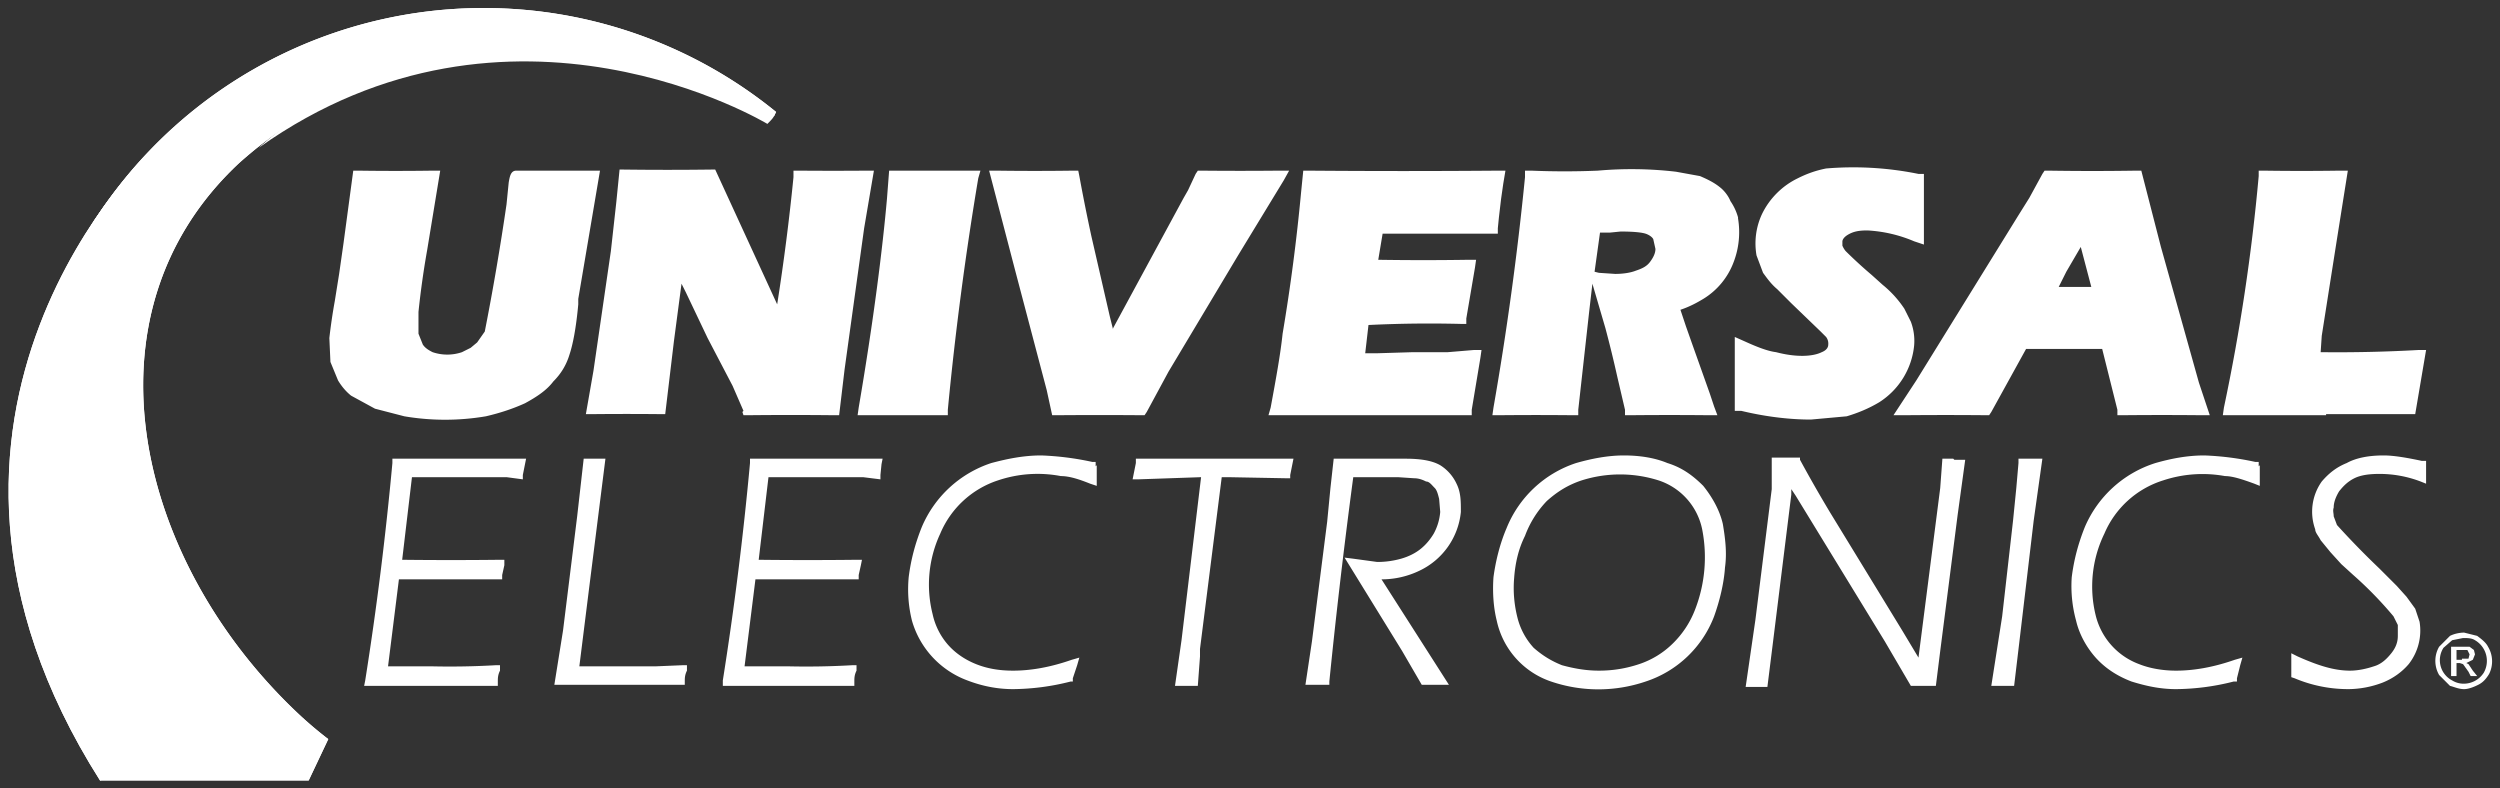
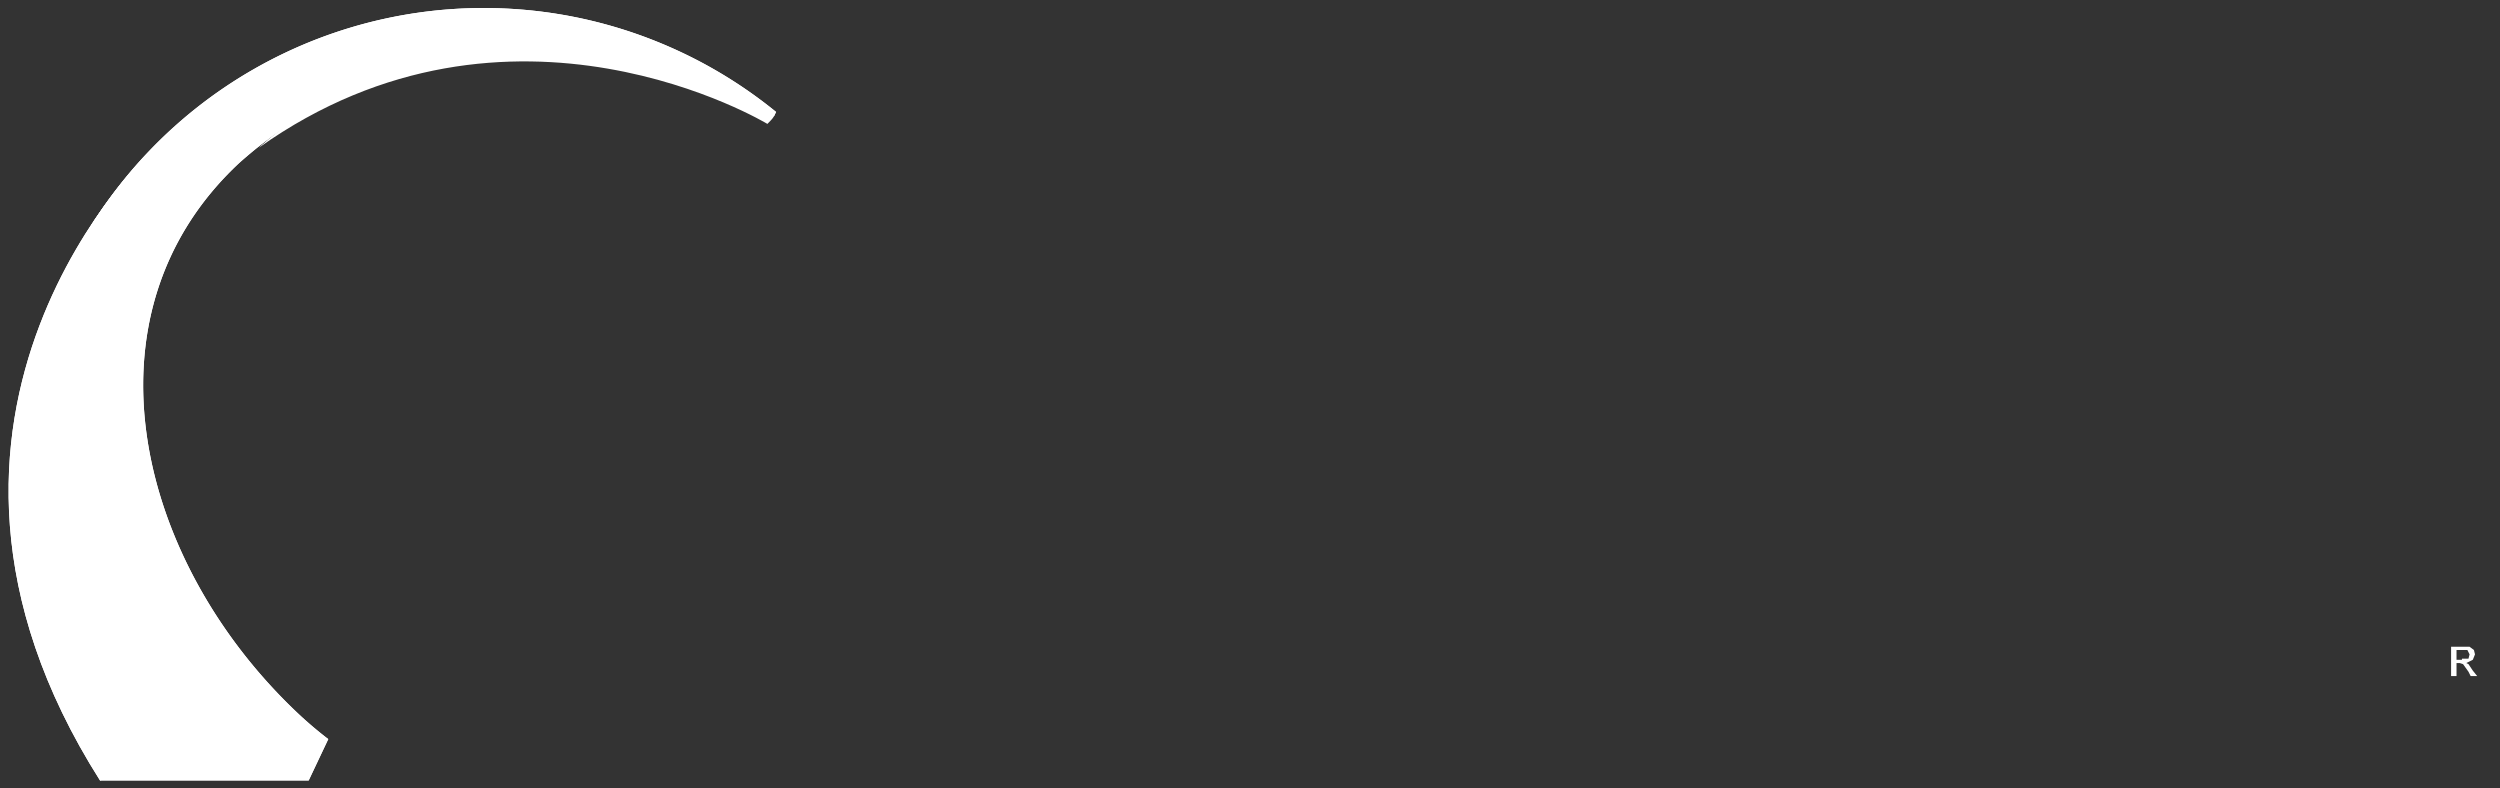
<svg xmlns="http://www.w3.org/2000/svg" version="1.1" id="Layer_1" x="0" y="0" viewBox="0 0 230 72.5" xml:space="preserve">
  <rect x="0" y="0" width="230" height="72.5" fill="#333333" stroke="none" />
  <style>.st0{fill:#fff}</style>
-   <path class="st0" d="M53.2 28v-.5l2-11.8h-7.7c-.5 0-.6.5-.7 1.1l-.2 2a240 240 0 01-2 11.7l-.7 1-.6.5-.8.4a4.2 4.2 0 01-2.7 0c-.4-.2-.7-.4-.9-.7l-.4-1v-2a79.5 79.5 0 01.8-5.7l1.2-7.3h-.7a238.1 238.1 0 01-6.8 0h-.5l-.9 6.7-.4 2.8-.4 2.5a52.5 52.5 0 00-.5 3.4l.1 2.2.7 1.7c.3.5.7 1 1.2 1.4l2.2 1.2 2.7.7a22.4 22.4 0 007.5 0c1.3-.3 2.5-.7 3.6-1.2 1.1-.6 2-1.2 2.6-2 .7-.7 1.2-1.5 1.5-2.5.3-.9.6-2.4.8-4.6zM68.3 37.9l.1.3h.4a378 378 0 017.9 0h.5l.5-4.2 1.8-13 .9-5.3h-.7a377 377 0 01-6.1 0H73v.6A205.4 205.4 0 0171.5 28l-5.7-12.4h-.4a316.4 316.4 0 01-8 0H57l-.3 3-.5 4.5-1.6 11-.7 4h.7a309.5 309.5 0 016.1 0h.5l.8-6.7.7-5.3.4.8 2 4.2 2.3 4.4 1 2.3zM78.9 38.2h8.3v-.5A302.3 302.3 0 0190 16.4l.2-.7H81.8l-.2 2.6c-.4 4.5-1.2 11-2.6 19.2l-.1.7zM105.3 38.2l.2-.3 2-3.7 6.4-10.7 4.2-6.9.5-.9h-1a352.3 352.3 0 01-7 0h-.4l-.2.3-.7 1.5-.4.7-6.5 12v.1l-.3-1.2-1.7-7.4a174.1 174.1 0 01-1.1-5.5l-.1-.5h-.5a252.7 252.7 0 01-7 0H91l2.4 9.2 2.9 11 .5 2.3h.5a476.1 476.1 0 017.7 0h.3zM138.1 18.3l.2-1.4.2-1.2h-.7a1053.5 1053.5 0 01-17.4 0h-.5l-.2 2a177.4 177.4 0 01-1.7 13c-.2 1.9-.6 4.1-1.1 6.8l-.2.7H135.4v-.5l.8-4.8.1-.7h-.7l-2.4.2H130l-3.3.1h-1.1l.3-2.6a115 115 0 018.5-.1h.5v-.5l.8-4.7.1-.7h-.7a267.4 267.4 0 01-8.3 0l.4-2.4h10.6V21l.1-1 .2-1.7zM159.9 20a5 5 0 00-.7-1.5c-.2-.5-.6-1-1-1.3-.5-.4-1.1-.7-1.8-1l-2.2-.4a35.2 35.2 0 00-7.2-.1 73.3 73.3 0 01-6.1 0h-.6v.6a287 287 0 01-2.9 21.2l-.1.7h.7a313 313 0 016.6 0h.6v-.5l1-9 .3-2.6 1.2 4.1a111.9 111.9 0 011.1 4.5l.7 3v.5h.5a363 363 0 017.2 0h.8l-.3-.8-.4-1.2-1.6-4.5-.6-1.7-.5-1.5c.9-.3 1.6-.7 2.1-1a6.7 6.7 0 002.8-3.4 7.7 7.7 0 00.4-4zm-12.7 1.4h.9l1-.1c1.3 0 2 .1 2.3.2.3.1.6.3.7.5l.2.9c0 .4-.2.8-.5 1.2-.3.4-.7.6-1.3.8-.5.2-1.2.3-1.9.3l-1.5-.1-.4-.1.5-3.6zM169.9 38.3c1-.3 2-.7 3-1.3a7 7 0 003.2-5.2 5 5 0 00-.3-2.2l-.6-1.2a9.8 9.8 0 00-2-2.2l-1-.9a41.7 41.7 0 01-2.4-2.2 2 2 0 01-.3-.5v-.4s0-.3.5-.6 1-.4 1.8-.4a12.7 12.7 0 014.3 1l.9.3v-.9-3.1V16h-.5a30 30 0 00-8.5-.5c-1 .2-1.8.5-2.6.9a7.1 7.1 0 00-3.3 3.3 6.4 6.4 0 00-.5 3.8l.6 1.6c.3.4.7 1 1.3 1.5l1.3 1.3 2.7 2.6.5.5a1 1 0 01.2.7c0 .2-.1.5-.6.7-.8.4-2.3.5-4.2 0-.8-.1-1.8-.5-2.9-1l-.9-.4v6.8h.6c2.5.6 4.7.8 6.4.8l3.3-.3zM193.4 32.1l1.4 5.6v.5h.5a363 363 0 017.2 0h.8l-1-3-3.5-12.5-1.8-7h-.5a253.2 253.2 0 01-8 0h-.4l-.2.3-1.2 2.2-1 1.6-9.4 15.2-2.1 3.2h1.1a387.2 387.2 0 017.4 0h.3l.2-.3 3.2-5.8h7zm-2-9.5l1 3.8h-3l.7-1.4 1.4-2.4zM214 38.1h8.2l1-5.9h-.7a133 133 0 01-9 .2l.1-1.5L215 22l1-6.3h-.8a233.1 233.1 0 01-6.9 0h-.5v.5a181 181 0 01-3.2 21.3l-.1.7h9.5zM36.4 42.2h-.3v.4a307.2 307.2 0 01-2.5 20l-.1.5H45.8v-.4c0-.3 0-.6.2-1v-.5h-.4a73.5 73.5 0 01-6 .1h-3.9l1-8h9.5v-.4l.2-.9v-.5H46a393 393 0 01-9 0l.9-7.6h8.7l1.5.2v-.4l.2-1 .1-.5h-12zM60.3 61.3h-7l.9-7.2 1.5-11.9h-2l-.6 5.3L51.8 58l-.8 5H63v-.3c0-.3 0-.6.2-1v-.5h-.4l-2.4.1zM69.3 42.2H69v.4a307.2 307.2 0 01-2.5 20v.5H78.6v-.4c0-.3 0-.6.2-1v-.5h-.4a73.5 73.5 0 01-6 .1h-3.9l1-8h9.5v-.4l.2-.9.1-.5h-.5a393 393 0 01-9 0l.9-7.6h8.7l1.6.2v-.4l.1-1 .1-.5h-12zM100.8 42.9v-.4h-.3a26.4 26.4 0 00-4.7-.6c-1.6 0-3.1.3-4.6.7a10.5 10.5 0 00-6.4 5.9c-.6 1.5-1 3-1.2 4.6a12 12 0 00.3 4 8.3 8.3 0 005.1 5.5c1.3.5 2.7.8 4.2.8a22 22 0 005.3-.7h.2v-.3l.4-1.2.2-.7-.7.2c-2 .7-3.8 1-5.4 1-1.3 0-2.4-.2-3.4-.6-1-.4-1.9-1-2.6-1.8a6.3 6.3 0 01-1.4-2.8 11.1 11.1 0 01.7-7.4 8.7 8.7 0 015.3-4.9 11.4 11.4 0 015.8-.4c.8 0 1.7.3 2.7.7l.6.2V44v-1.2zM104.8 42.2h-.3v.4l-.2 1-.1.5h.5l5.8-.2-1.8 15-.6 4.2h2.1l.2-2.7v-.7l2-15.8h.6l5.3.1h.4v-.3l.2-1 .1-.5h-14.2zM132.5 42.8c-.7-.4-1.7-.6-3.2-.6h-6.6l-.3 2.7-.3 3.1-1.4 11-.6 4h2.2v-.3c.5-5 1.2-11.3 2.2-18.8h4.1l1.5.1c.5 0 .9.2 1.1.3.3 0 .5.3.8.6.2.2.3.6.4 1l.1 1.2a5 5 0 01-.6 2c-.3.5-.7 1-1.2 1.4-.5.4-1.1.7-1.8.9a8 8 0 01-2.2.3l-2.2-.3-.8-.1 5.3 8.6 1.8 3.1h2.5l-6.2-9.7a8 8 0 003.5-.8 6.7 6.7 0 003.8-5.4c0-1 0-1.8-.4-2.6a4 4 0 00-1.5-1.7zM156.7 44.7c-1-1-2-1.7-3.3-2.1-1.2-.5-2.6-.7-4-.7-1.5 0-3 .3-4.4.7a10.4 10.4 0 00-6.4 6c-.6 1.4-1 3-1.2 4.5-.1 1.4 0 2.8.3 4a7.6 7.6 0 005 5.6 13.5 13.5 0 008.7 0 10.1 10.1 0 006.3-6c.5-1.4.9-3 1-4.5.2-1.4 0-2.8-.2-4-.3-1.3-1-2.5-1.8-3.5zm-9.6 17c-1.2 0-2.3-.2-3.4-.5-1-.4-1.8-.9-2.6-1.6a6.4 6.4 0 01-1.5-2.8c-.3-1.2-.4-2.4-.3-3.6.1-1.4.4-2.7 1-3.9a9.3 9.3 0 012-3.2c1-.9 2-1.5 3.2-1.9a11.7 11.7 0 017.1 0 6 6 0 014 4.5 13.3 13.3 0 01-.7 7.5 8.7 8.7 0 01-2 3 8 8 0 01-3.1 1.9c-1.2.4-2.4.6-3.7.6zM179.7 42.2h-1l-.2 2.7-2 15.6L175 58l-6.6-10.8a126.5 126.5 0 01-2.8-4.9v-.2H163L163 45l-1.5 12-.9 6.2h2l.5-4 1.7-13.7v-.5l.4.6 8.2 13.4 2.4 4.1h2.3l.4-3.2 1.6-12.5.7-5.1h-1zM186.8 42.2h-1.1v.4l-.2 2.3-.3 3-1 8.8-1 6.4h2.1l.5-4.2 1.3-11 .8-5.7h-1.1zM207.8 42.9v-.4h-.3a26.4 26.4 0 00-4.7-.6c-1.6 0-3.1.3-4.5.7a10.5 10.5 0 00-6.5 5.9c-.6 1.5-1 3-1.2 4.6a12 12 0 00.4 4c.3 1.3 1 2.5 1.8 3.4.9 1 2 1.7 3.3 2.2 1.3.4 2.6.7 4.1.7a22 22 0 005.3-.7h.3v-.3l.3-1.2.2-.7-.7.2c-2 .7-3.8 1-5.4 1-1.2 0-2.4-.2-3.4-.6a6.4 6.4 0 01-4-4.5 11.1 11.1 0 01.8-7.5 8.7 8.7 0 015.4-4.9 11.5 11.5 0 015.7-.4c.7 0 1.6.3 2.7.7l.5.2V44v-1.2zM223.2 42.7v-.3h-.4c-1.4-.3-2.6-.5-3.5-.5-1.3 0-2.5.2-3.4.7-1 .4-1.7 1-2.3 1.7a4.8 4.8 0 00-.6 4.4c0 .3.3.6.5 1l.9 1.1 1 1.1 1.1 1a35 35 0 013.7 3.8l.4.8v1c0 .6-.2 1.1-.6 1.6-.4.5-.9 1-1.6 1.2-.6.2-1.4.4-2.2.4-1.5 0-3-.5-4.8-1.3l-.6-.3V62.3l.3.1a12.7 12.7 0 005 1 9 9 0 003.1-.6c1-.4 1.8-1 2.4-1.7a5 5 0 001-3.9l-.4-1.2-.8-1.1-.9-1-1.6-1.6a76.1 76.1 0 01-3.9-4l-.3-.8c0-.3-.1-.5 0-.8 0-.5.2-1 .5-1.5.4-.5.8-.9 1.4-1.2.6-.3 1.4-.4 2.3-.4a10.6 10.6 0 013.8.7l.5.2v-.6-1.2zM228.9 59.5c-.2-.4-.6-.7-1-1l-1.2-.3c-.4 0-.9.1-1.3.3l-1 1a2.6 2.6 0 000 2.6l1 1c.4.1.8.3 1.3.3.4 0 .9-.2 1.3-.4s.7-.5 1-1a2.6 2.6 0 00-.1-2.5zm-.4 2.4a2.2 2.2 0 01-1.9 1 2 2 0 01-1-.3 2.1 2.1 0 01-.8-3l.8-.7 1-.2c.4 0 .8 0 1.1.2a2.2 2.2 0 01.8 3z" />
  <path class="st0" d="M227.1 61.1l-.2-.1.6-.3.2-.5-.1-.4-.4-.3h-1.7v2.7h.5V61h.3l.3.1.5.7.2.4h.6l-.4-.5-.4-.6zm-.6-.4h-.5v-.9h1l.1.2.1.2-.1.4h-.6zM70.6 11.4S47-2.9 23.8 13.6c0 0 20.3-19.6 46.8-3.6.8.5.9.5 0 1.4zM14.2 13.5s-26.5 24.4-5 58.3l2-.6 1.2-4s-4-38.4 1.8-53.7z" />
  <path class="st0" d="M14.2 13.5s-26.5 24.4-5 58.3l2-.6 1.2-4s-4-38.4 1.8-53.7z" />
-   <path class="st0" d="M30.2 68a37 37 0 01-2.5-2.1C12.6 51.9 7 29 22 15a41.3 41.3 0 0148.8-4.6l.4.3.2-.4A42.6 42.6 0 006.2 24.7c-7 17-4 32.3 4.7 43.3h19.3z" />
+   <path class="st0" d="M30.2 68a37 37 0 01-2.5-2.1C12.6 51.9 7 29 22 15a41.3 41.3 0 0148.8-4.6l.4.3.2-.4A42.6 42.6 0 006.2 24.7c-7 17-4 32.3 4.7 43.3z" />
  <path class="st0" d="M30.2 68a37 37 0 01-2.5-2.1C12.6 51.9 7 29 22 15a41.3 41.3 0 0148.8-4.6l.4.3.2-.4A42.6 42.6 0 006.2 24.7c-7 17-4 32.3 4.7 43.3h19.3zM28.4 71.8l1.8-3.8H10.9l-1.7 3.8z" />
  <path class="st0" d="M28.4 71.8l1.8-3.8H10.9l-1.7 3.8z" />
</svg>